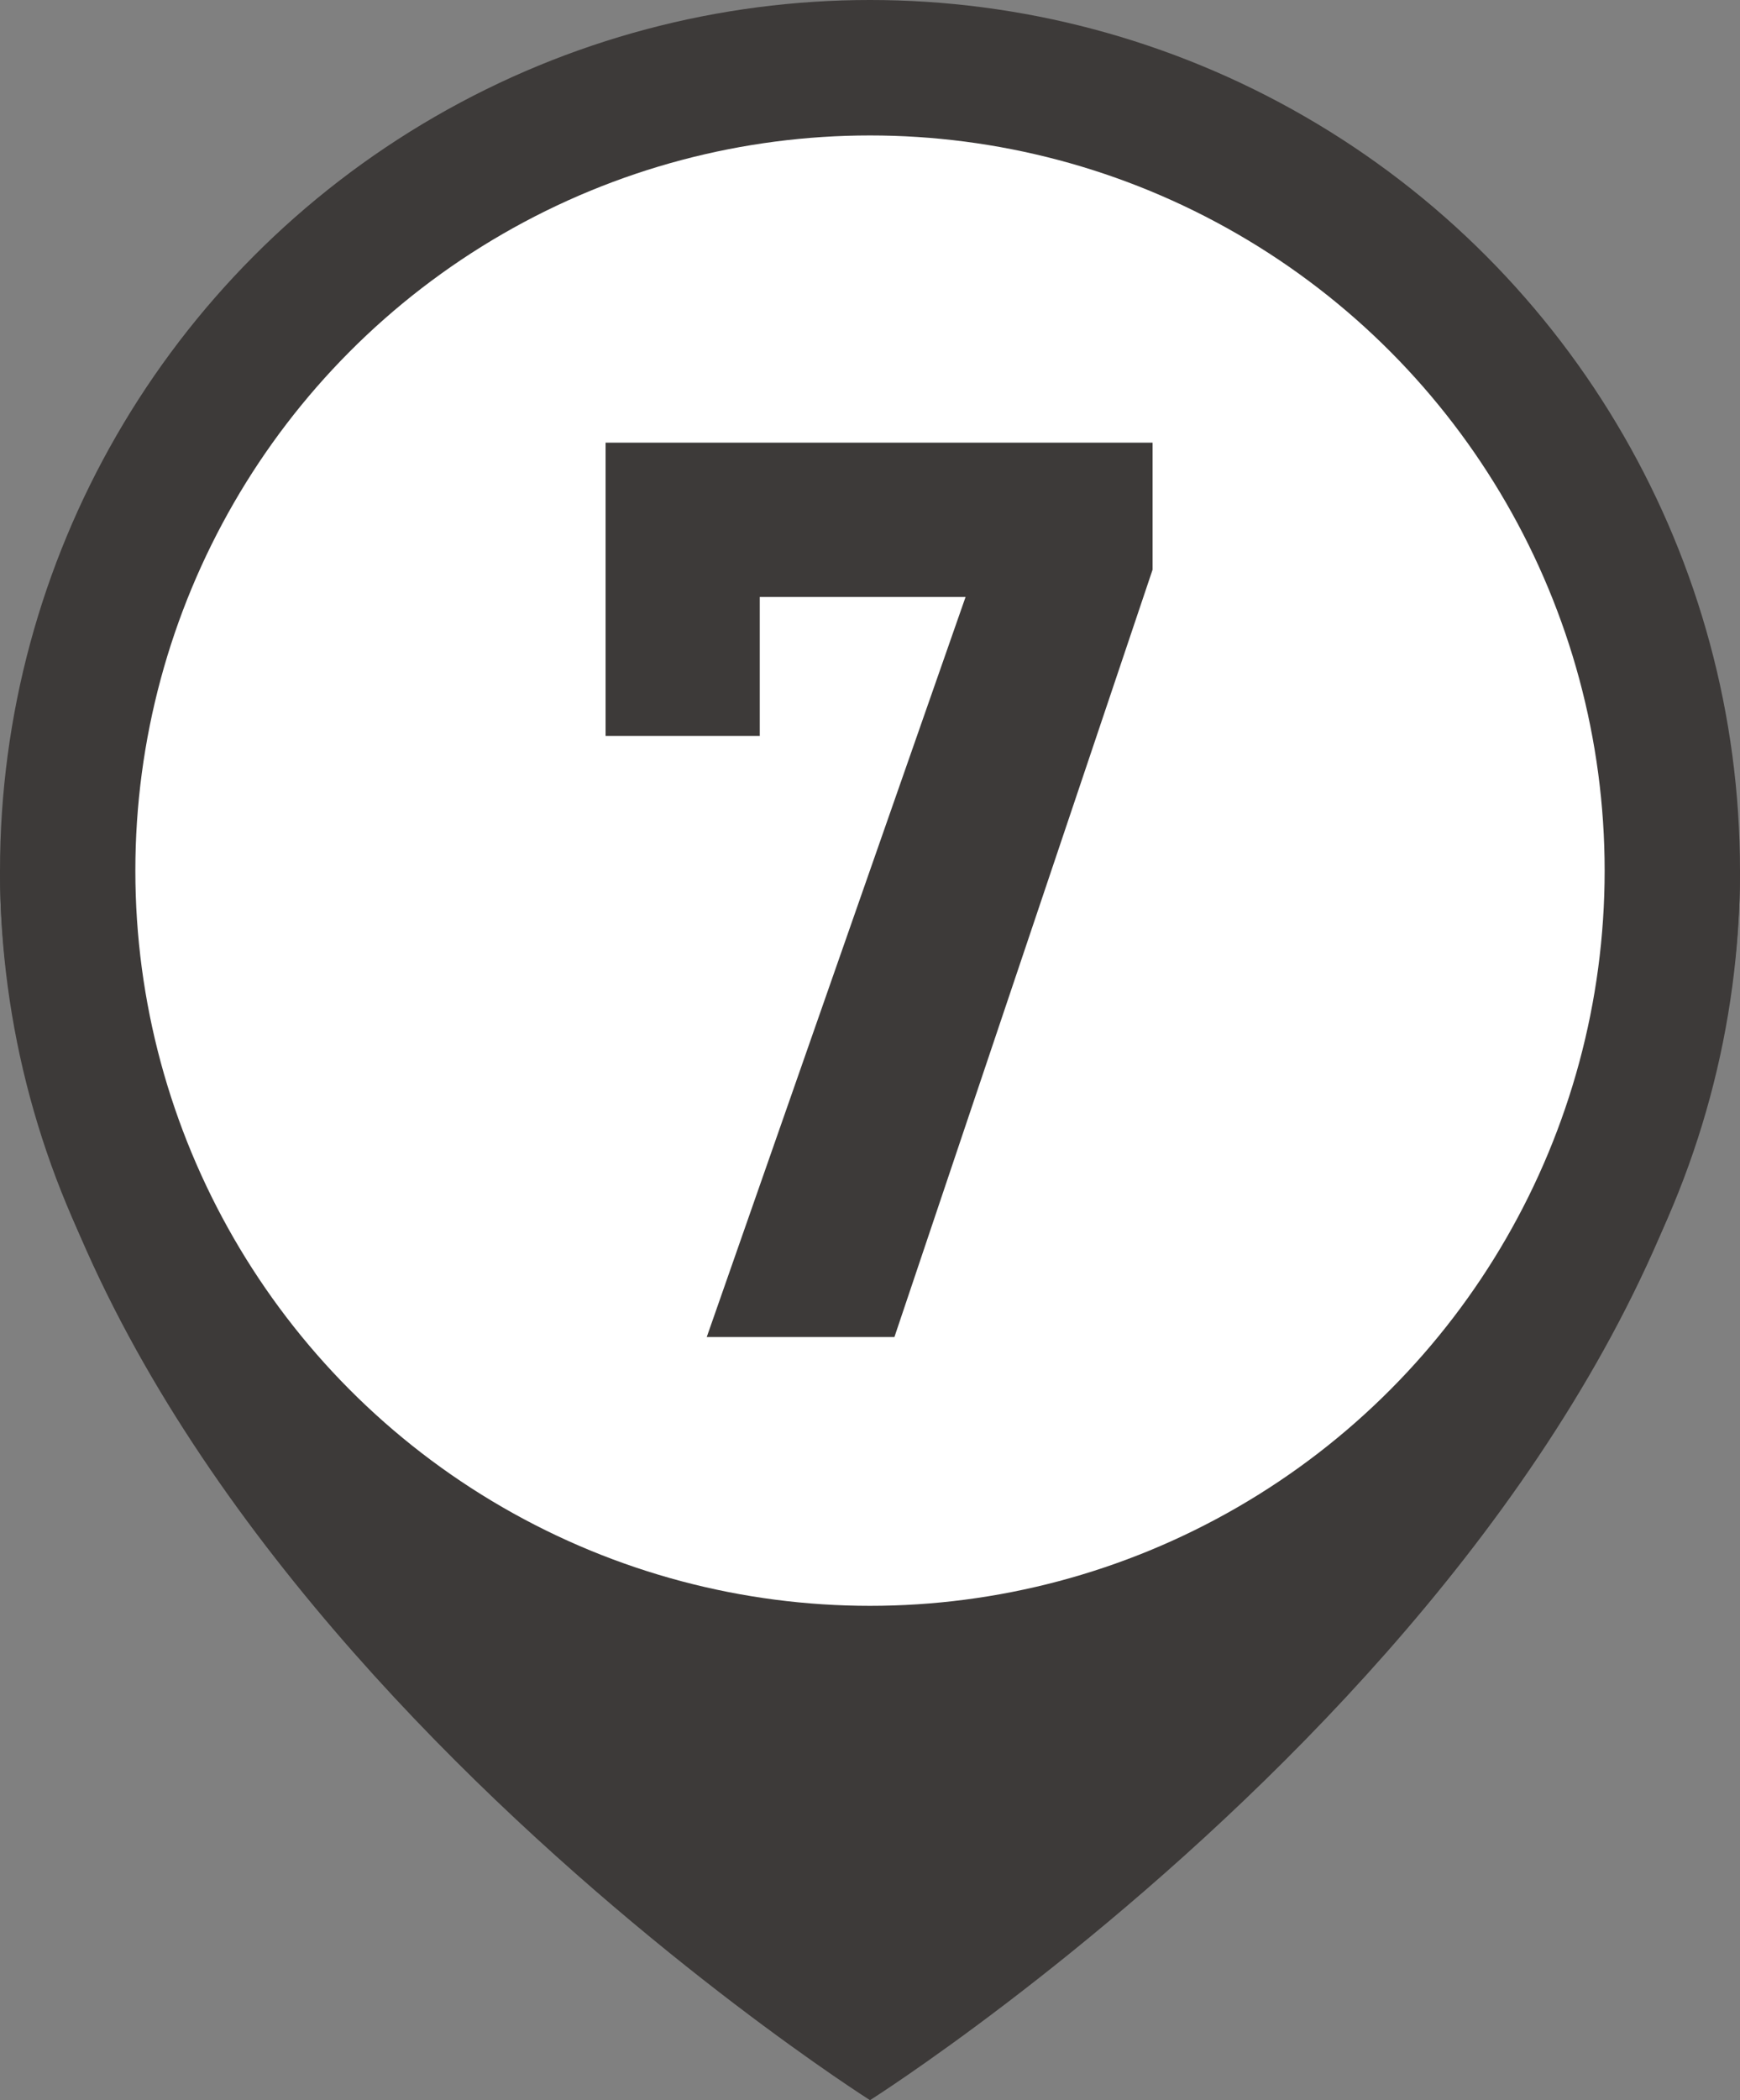
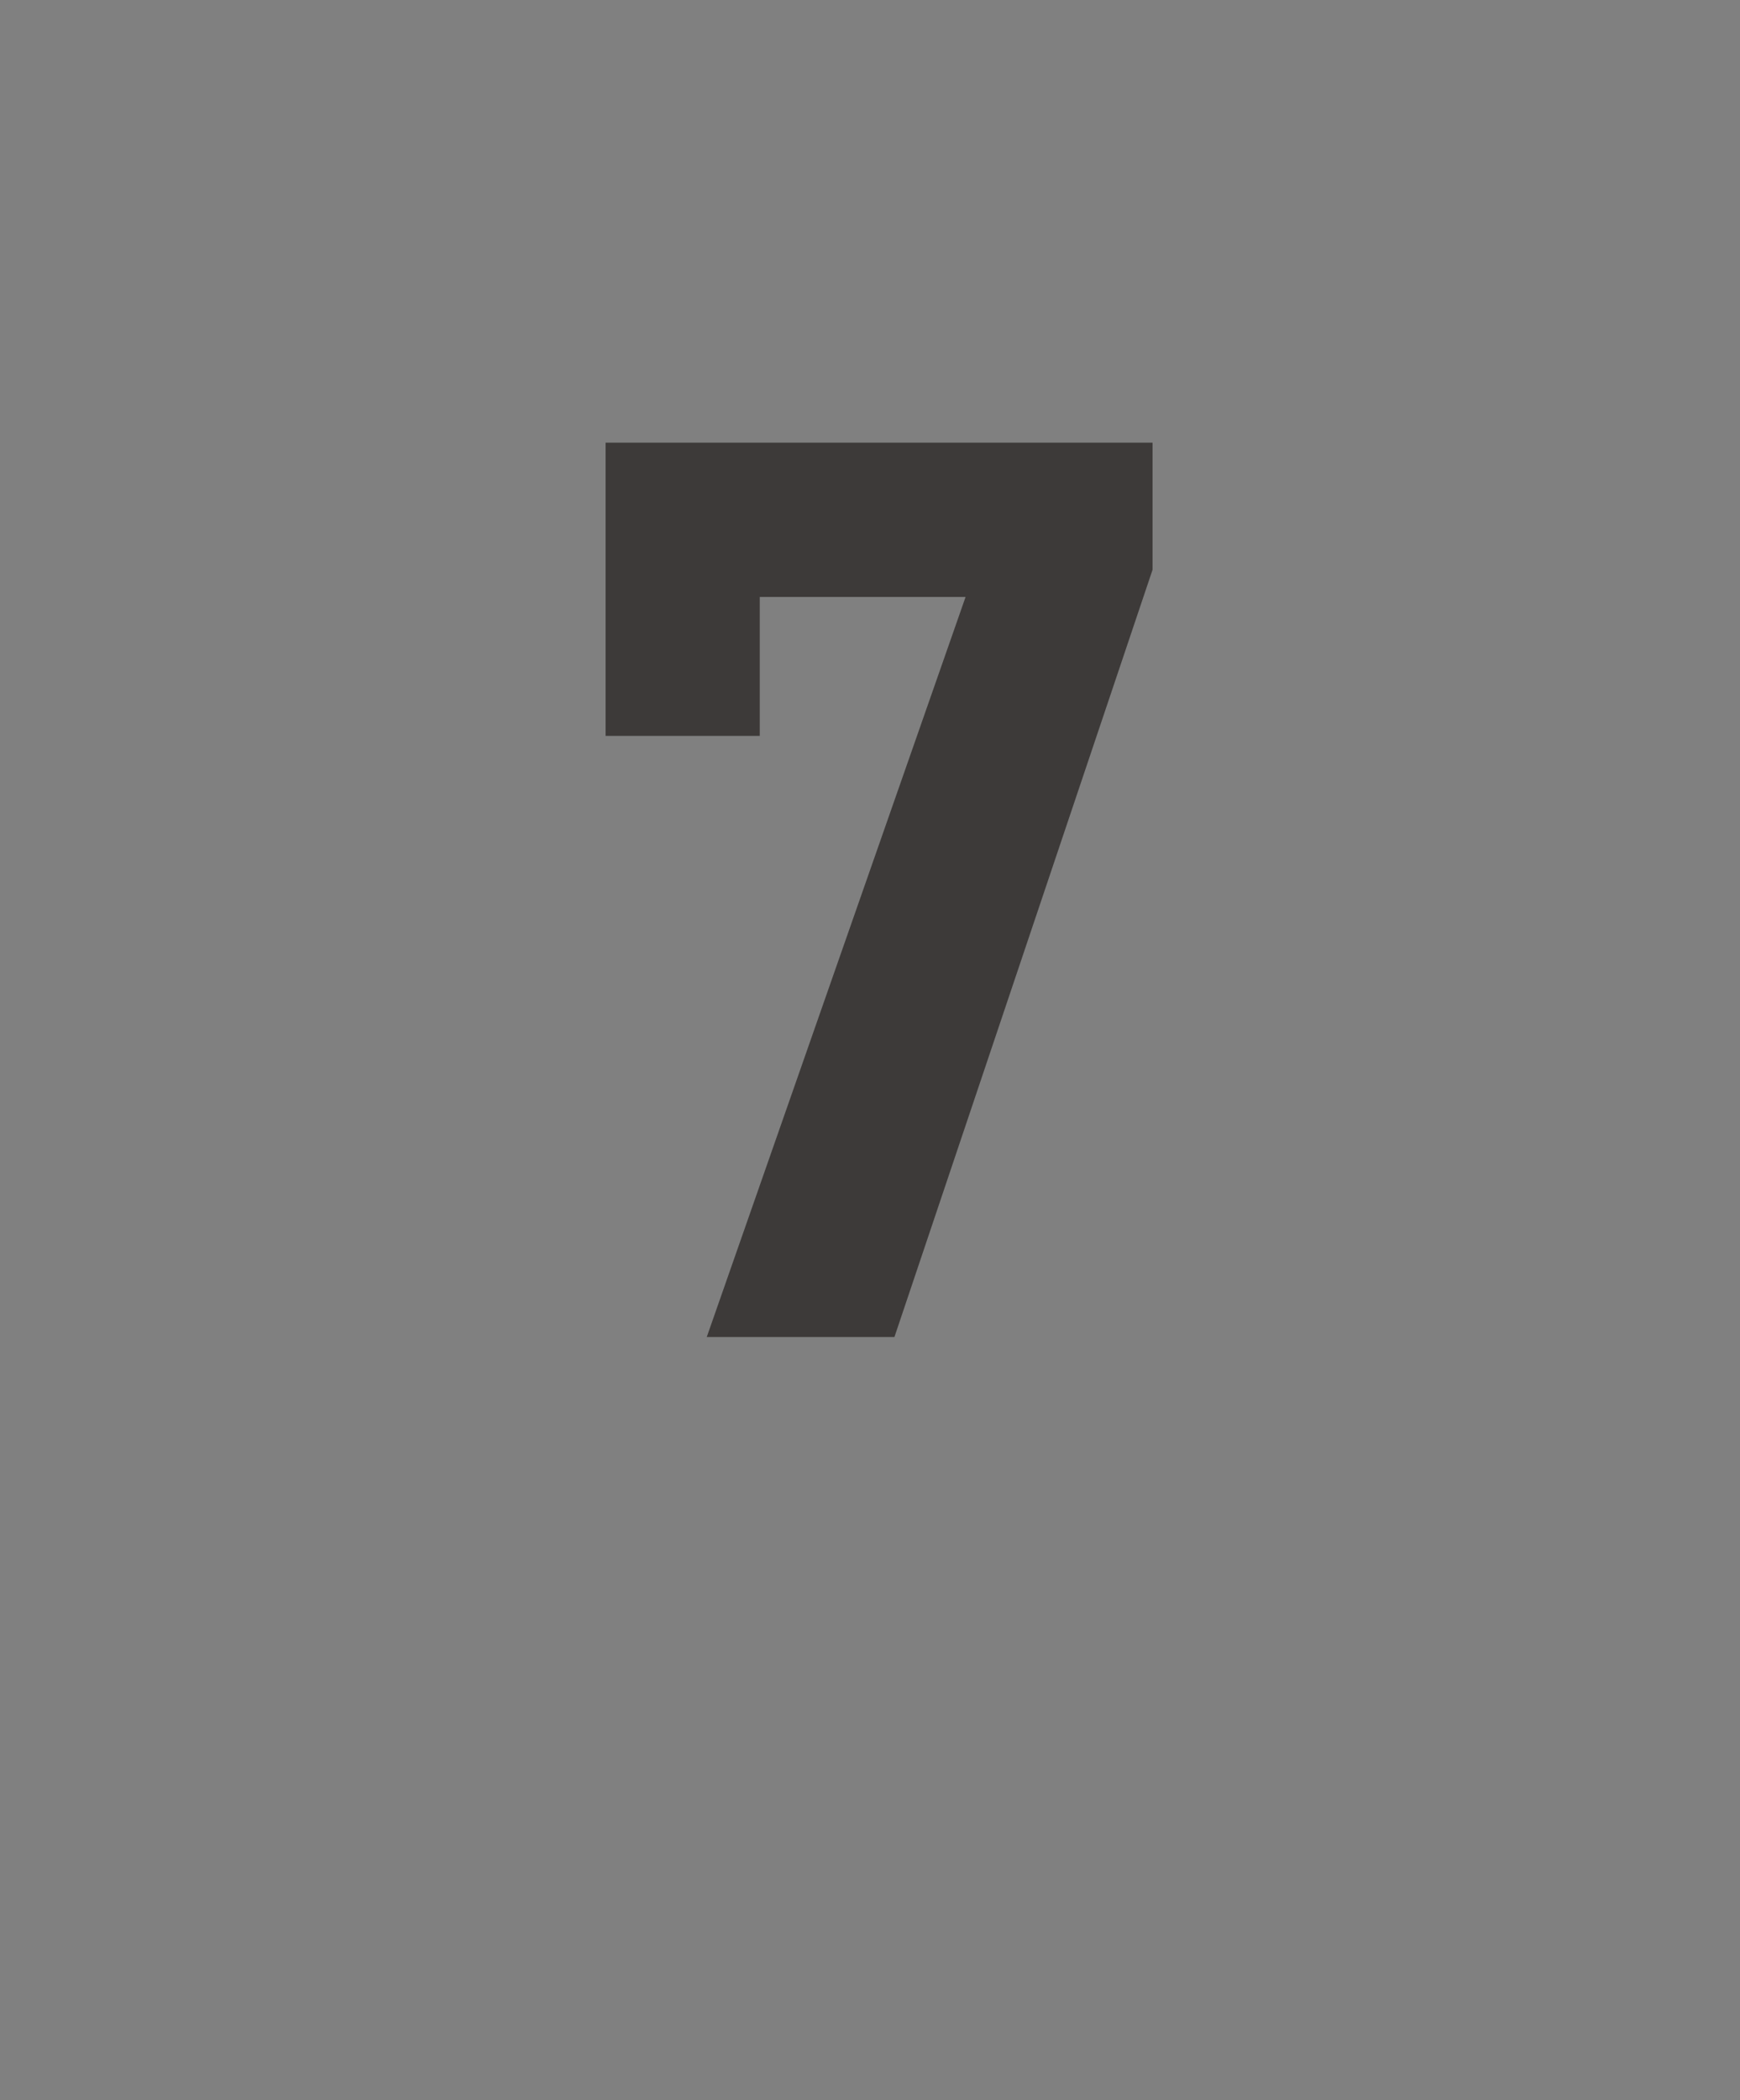
<svg xmlns="http://www.w3.org/2000/svg" id="_レイヤー_2" data-name="レイヤー_2" width="24.94" height="30.08" viewBox="0 0 24.94 30.08">
  <rect x="0" y="0" width="24.94" height="30.08" fill="#808080" stroke="none" />
  <defs>
    <style>
      .cls-1 {
        fill: #fff;
      }

      .cls-2 {
        fill: #3d3a39;
      }
    </style>
  </defs>
  <g id="bck">
    <g>
-       <circle class="cls-2" cx="12.47" cy="12.47" r="12.47" />
-       <path class="cls-2" d="M0,12.47C0,22.2,12.47,30.08,12.47,30.08c0,0,12.47-7.88,12.47-17.61H0Z" />
-       <circle class="cls-1" cx="12.47" cy="12.47" r="10.53" />
      <path class="cls-2" d="M8.68,10.54v-4.2h7.84v1.82l-3.7,10.99h-2.69l3.71-10.6h-2.95v1.99h-2.21Z" />
    </g>
  </g>
</svg>